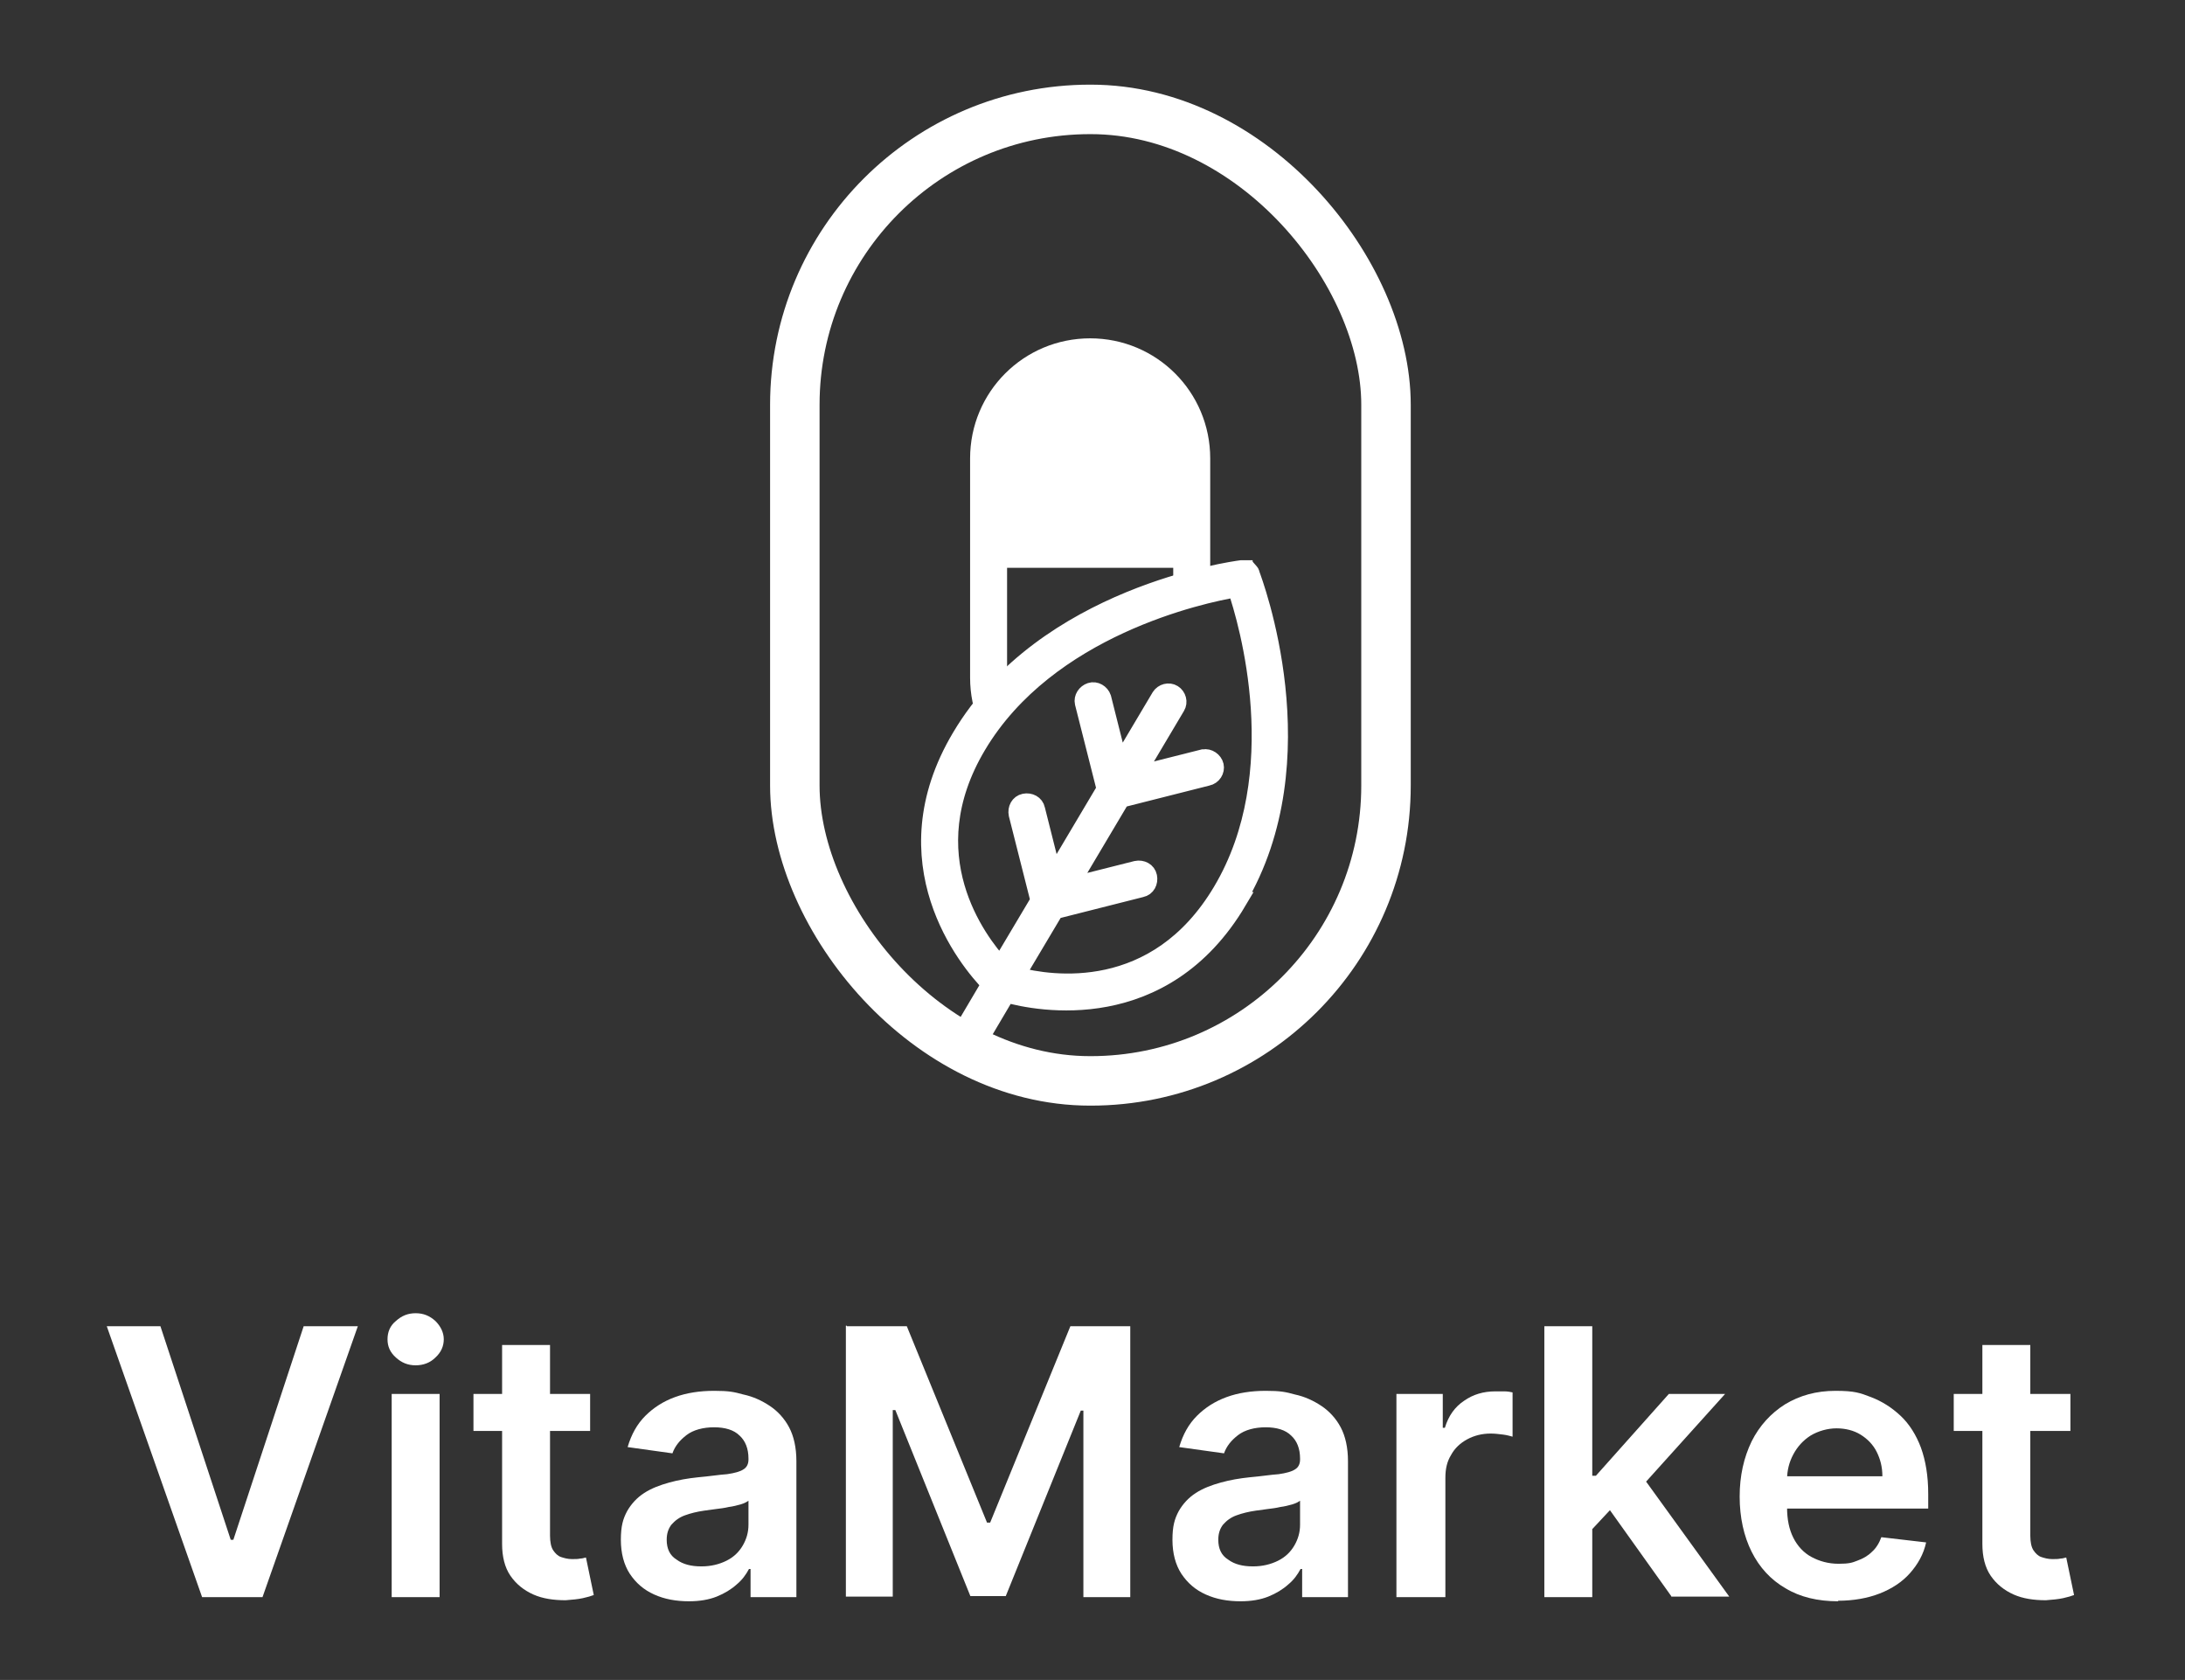
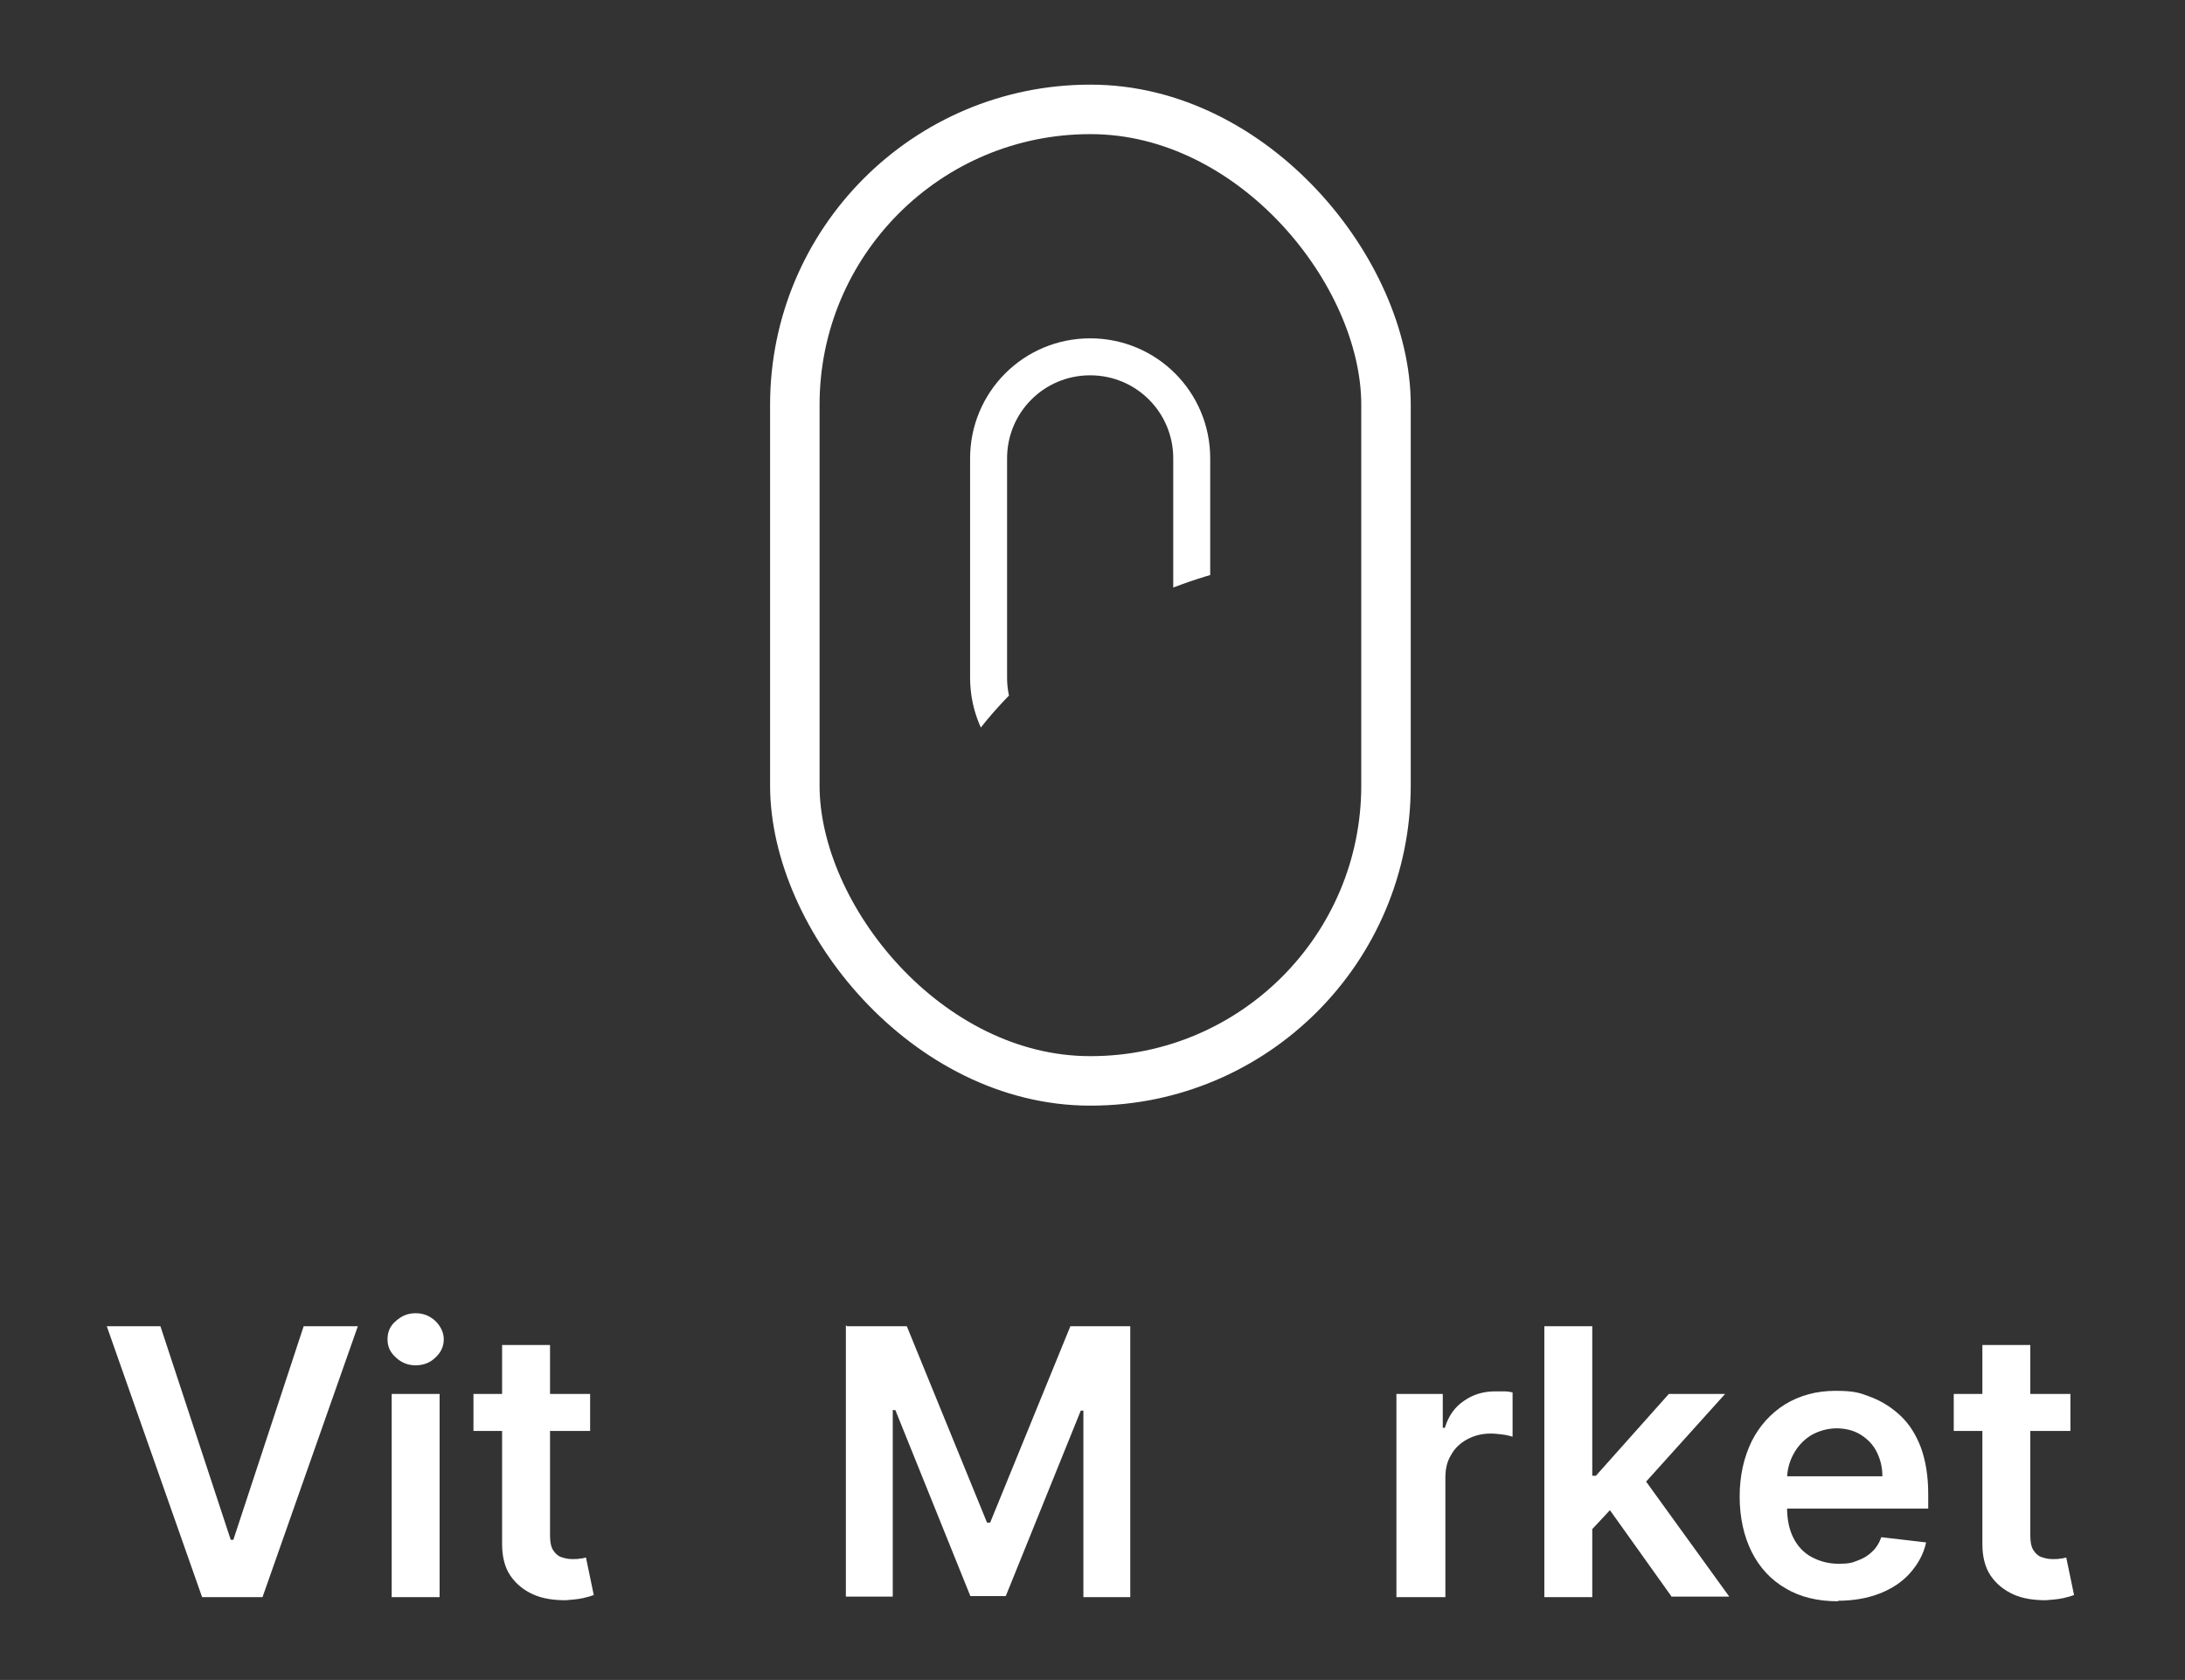
<svg xmlns="http://www.w3.org/2000/svg" id="Layer_1" version="1.1" viewBox="0 0 419.5 322.5">
  <rect x="0" y="0" width="419.5" height="322.5" fill="#333333" stroke="none" />
  <defs>
    <style>
      .st0, .st1, .st2 {
        fill: none;
      }

      .st1 {
        stroke-width: 9.5px;
      }

      .st1, .st2, .st3 {
        stroke: #fff;
        stroke-miterlimit: 10;
      }

      .st2 {
        stroke-width: 7.1px;
      }

      .st4, .st3 {
        fill: #fff;
      }

      .st3 {
        stroke-width: 3.5px;
      }

      .st5 {
        clip-path: url(#clippath);
      }
    </style>
    <clipPath id="clippath">
      <path class="st0" d="M185.7,143.3s15.6-25.4,50.7-34c35.1-8.7,0-47.6,0-47.6l-40.9-4.7-15.2,4.9s-5.2,26.6-5.2,27.7,10.7,53.7,10.7,53.7h-.1Z" />
    </clipPath>
  </defs>
  <g>
    <rect class="st1" x="152.6" y="21" width="113.5" height="186.5" rx="56.7" ry="56.7" />
-     <path class="st3" d="M237.5,172.8c16.1-27,3.1-61.2,2.6-62.6h0c0-.2-.1-.3-.2-.4,0,0-.1-.2-.2-.3,0,0-.2,0-.3-.2,0,0-.2,0-.3,0-.2,0-.5,0-.7,0h-.1c-1.5.2-37.7,5.1-53.8,32.2-14.3,24,1.3,42.9,5.7,47.4l-5.2,8.8c-.5.8-.2,1.9.6,2.4s1.9.2,2.4-.6l5.2-8.8c6.1,1.7,30.1,6.4,44.4-17.7h-.1ZM195,187.3l7.5-12.6,16.6-4.2c1-.2,1.5-1.2,1.3-2.2s-1.2-1.5-2.2-1.3h0l-13.1,3.3,10.1-17,16.6-4.2c1-.2,1.6-1.2,1.4-2.1s-1.2-1.6-2.1-1.4h-.1l-13.1,3.3,7.9-13.3c.5-.8.2-1.9-.6-2.4s-1.9-.2-2.4.6l-7.9,13.3-3.3-13.1c-.3-.9-1.3-1.5-2.2-1.2s-1.5,1.2-1.3,2.1l4.2,16.6-10.1,17-3.3-13.1c-.2-1-1.2-1.5-2.2-1.3s-1.5,1.2-1.3,2.2h0l4.2,16.6-7.5,12.6c-4.5-4.9-17-21.4-4.5-42.4,13.5-22.7,43.1-29.1,49.8-30.2,2.2,6.4,10.7,35.5-2.8,58.2-12.6,21.2-32.9,18-39.4,16.3h-.2Z" />
    <g class="st5">
      <g>
        <path class="st2" d="M209.3,149.6h0c-10.8,0-19.5-8.7-19.5-19.5v-42.1c0-10.8,8.7-19.5,19.5-19.5h0c10.8,0,19.5,8.7,19.5,19.5v42.1c0,10.8-8.7,19.5-19.5,19.5Z" />
-         <path class="st4" d="M228.8,109h-39s-5.9-40.6,19.5-40.6,19.5,40.6,19.5,40.6Z" />
      </g>
    </g>
  </g>
  <g>
    <path class="st4" d="M30.8,254.6l13.5,41h.5l13.5-41h10.4l-18.3,52h-11.6l-18.3-52h10.3Z" />
    <path class="st4" d="M79.8,262.1c-1.5,0-2.7-.5-3.8-1.5-1.1-1-1.6-2.1-1.6-3.5s.5-2.6,1.6-3.5c1.1-1,2.3-1.5,3.8-1.5s2.7.5,3.8,1.5c1,1,1.6,2.2,1.6,3.5s-.5,2.5-1.6,3.5c-1,1-2.3,1.5-3.8,1.5ZM75.2,306.6v-39h9.2v39h-9.2Z" />
    <path class="st4" d="M113.3,267.6v7.1h-22.4v-7.1h22.4ZM96.4,258.2h9.2v36.6c0,1.2.2,2.2.6,2.8s.9,1.1,1.5,1.3c.6.2,1.3.4,2.1.4s1.1,0,1.6-.1c.5,0,.9-.2,1.1-.2l1.5,7.2c-.5.2-1.2.4-2.1.6s-2,.3-3.3.4c-2.3,0-4.4-.3-6.2-1.1s-3.3-2-4.4-3.6-1.6-3.7-1.6-6.1v-38.2h0Z" />
-     <path class="st4" d="M132.3,307.4c-2.5,0-4.7-.4-6.7-1.3s-3.5-2.2-4.7-4c-1.1-1.7-1.7-3.9-1.7-6.5s.4-4,1.2-5.5c.8-1.4,1.9-2.6,3.3-3.5s3-1.5,4.8-2,3.6-.8,5.5-1c2.3-.2,4.1-.5,5.6-.6,1.4-.2,2.5-.5,3.1-.9.7-.4,1-1.1,1-1.9v-.2c0-1.9-.6-3.4-1.7-4.4-1.1-1.1-2.8-1.6-4.9-1.6s-4,.5-5.3,1.5-2.2,2.1-2.7,3.5l-8.6-1.2c.7-2.4,1.8-4.4,3.4-6s3.5-2.8,5.7-3.6,4.7-1.2,7.5-1.2,3.8.2,5.6.7c1.9.4,3.6,1.2,5.1,2.2s2.8,2.4,3.7,4.1,1.4,3.9,1.4,6.5v26.1h-8.8v-5.4h-.3c-.6,1.1-1.3,2.1-2.4,3-1,.9-2.3,1.7-3.8,2.3s-3.3.9-5.3.9h0ZM134.7,300.7c1.8,0,3.4-.4,4.8-1.1,1.4-.7,2.4-1.7,3.1-2.9.7-1.2,1.1-2.5,1.1-4v-4.6c-.3.2-.8.5-1.5.7s-1.5.4-2.3.5c-.8.2-1.7.3-2.5.4s-1.5.2-2.2.3c-1.4.2-2.6.5-3.7.9-1.1.4-1.9,1-2.6,1.8-.6.8-.9,1.7-.9,2.9,0,1.7.6,3,1.9,3.8,1.2.9,2.8,1.3,4.7,1.3h0Z" />
-     <path class="st4" d="M162.6,254.6h11.5l15.4,37.7h.6l15.4-37.7h11.5v52h-9v-35.8h-.5l-14.4,35.6h-6.8l-14.4-35.7h-.5v35.8h-9v-52h.2Z" />
-     <path class="st4" d="M238.2,307.4c-2.5,0-4.7-.4-6.7-1.3s-3.5-2.2-4.7-4c-1.1-1.7-1.7-3.9-1.7-6.5s.4-4,1.2-5.5c.8-1.4,1.9-2.6,3.3-3.5,1.4-.9,3-1.5,4.8-2s3.6-.8,5.5-1c2.3-.2,4.1-.5,5.6-.6,1.4-.2,2.5-.5,3.1-.9.7-.4,1-1.1,1-1.9v-.2c0-1.9-.6-3.4-1.7-4.4-1.1-1.1-2.8-1.6-4.9-1.6s-4,.5-5.3,1.5-2.2,2.1-2.7,3.5l-8.6-1.2c.7-2.4,1.8-4.4,3.4-6s3.5-2.8,5.7-3.6,4.7-1.2,7.5-1.2,3.8.2,5.6.7c1.9.4,3.6,1.2,5.1,2.2s2.8,2.4,3.7,4.1,1.4,3.9,1.4,6.5v26.1h-8.8v-5.4h-.3c-.6,1.1-1.3,2.1-2.4,3-1,.9-2.3,1.7-3.8,2.3s-3.3.9-5.3.9h0ZM240.6,300.7c1.8,0,3.4-.4,4.8-1.1,1.4-.7,2.4-1.7,3.1-2.9.7-1.2,1.1-2.5,1.1-4v-4.6c-.3.2-.8.5-1.5.7s-1.5.4-2.3.5c-.8.2-1.7.3-2.5.4s-1.5.2-2.2.3c-1.4.2-2.6.5-3.7.9-1.1.4-1.9,1-2.6,1.8-.6.8-.9,1.7-.9,2.9,0,1.7.6,3,1.9,3.8,1.2.9,2.8,1.3,4.7,1.3h0Z" />
+     <path class="st4" d="M162.6,254.6h11.5l15.4,37.7h.6l15.4-37.7h11.5v52h-9v-35.8h-.5l-14.4,35.6h-6.8l-14.4-35.7h-.5v35.8h-9v-52h.2" />
    <path class="st4" d="M268.1,306.6v-39h8.9v6.5h.4c.7-2.3,1.9-4,3.7-5.2,1.7-1.2,3.7-1.8,6-1.8s1.1,0,1.7,0,1.2.1,1.6.2v8.5c-.4-.1-1-.3-1.8-.4s-1.6-.2-2.4-.2c-1.7,0-3.2.4-4.5,1.1s-2.4,1.7-3.1,3c-.8,1.3-1.1,2.7-1.1,4.4v22.9h-9.4Z" />
    <path class="st4" d="M296.5,306.6v-52h9.2v52h-9.2ZM304.9,294.4v-11.1h1.5l14-15.7h10.8l-17.3,19.2h-1.9l-7.1,7.6ZM321,306.6l-12.7-17.8,6.2-6.5,17.5,24.2h-11Z" />
    <path class="st4" d="M352.9,307.4c-3.9,0-7.3-.8-10.1-2.5-2.8-1.6-5-4-6.5-7s-2.3-6.6-2.3-10.6.8-7.5,2.3-10.6c1.5-3,3.7-5.4,6.4-7.1,2.8-1.7,6-2.6,9.7-2.6s4.7.4,6.8,1.2c2.1.8,4,2,5.7,3.6s3,3.7,3.9,6.1c.9,2.5,1.4,5.4,1.4,8.9v2.8h-32v-6.2h23.2c0-1.8-.4-3.3-1.1-4.7s-1.8-2.5-3.1-3.3c-1.3-.8-2.9-1.2-4.6-1.2s-3.5.5-5,1.4c-1.4.9-2.5,2.1-3.3,3.6s-1.2,3.1-1.2,4.8v5.4c0,2.3.4,4.2,1.2,5.8.8,1.6,2,2.9,3.5,3.7s3.2,1.3,5.2,1.3,2.6-.2,3.6-.6c1.1-.4,2-.9,2.8-1.7.8-.7,1.4-1.7,1.8-2.8l8.6,1c-.5,2.3-1.6,4.2-3.1,5.9-1.5,1.7-3.5,3-5.8,3.9s-5,1.4-8.1,1.4h.1Z" />
    <path class="st4" d="M397.5,267.6v7.1h-22.4v-7.1h22.4ZM380.6,258.2h9.2v36.6c0,1.2.2,2.2.6,2.8s.9,1.1,1.5,1.3c.6.2,1.3.4,2.1.4s1.1,0,1.6-.1c.5,0,.9-.2,1.1-.2l1.5,7.2c-.5.2-1.2.4-2.1.6s-2,.3-3.3.4c-2.3,0-4.4-.3-6.2-1.1s-3.3-2-4.4-3.6-1.6-3.7-1.6-6.1v-38.2h0Z" />
  </g>
</svg>